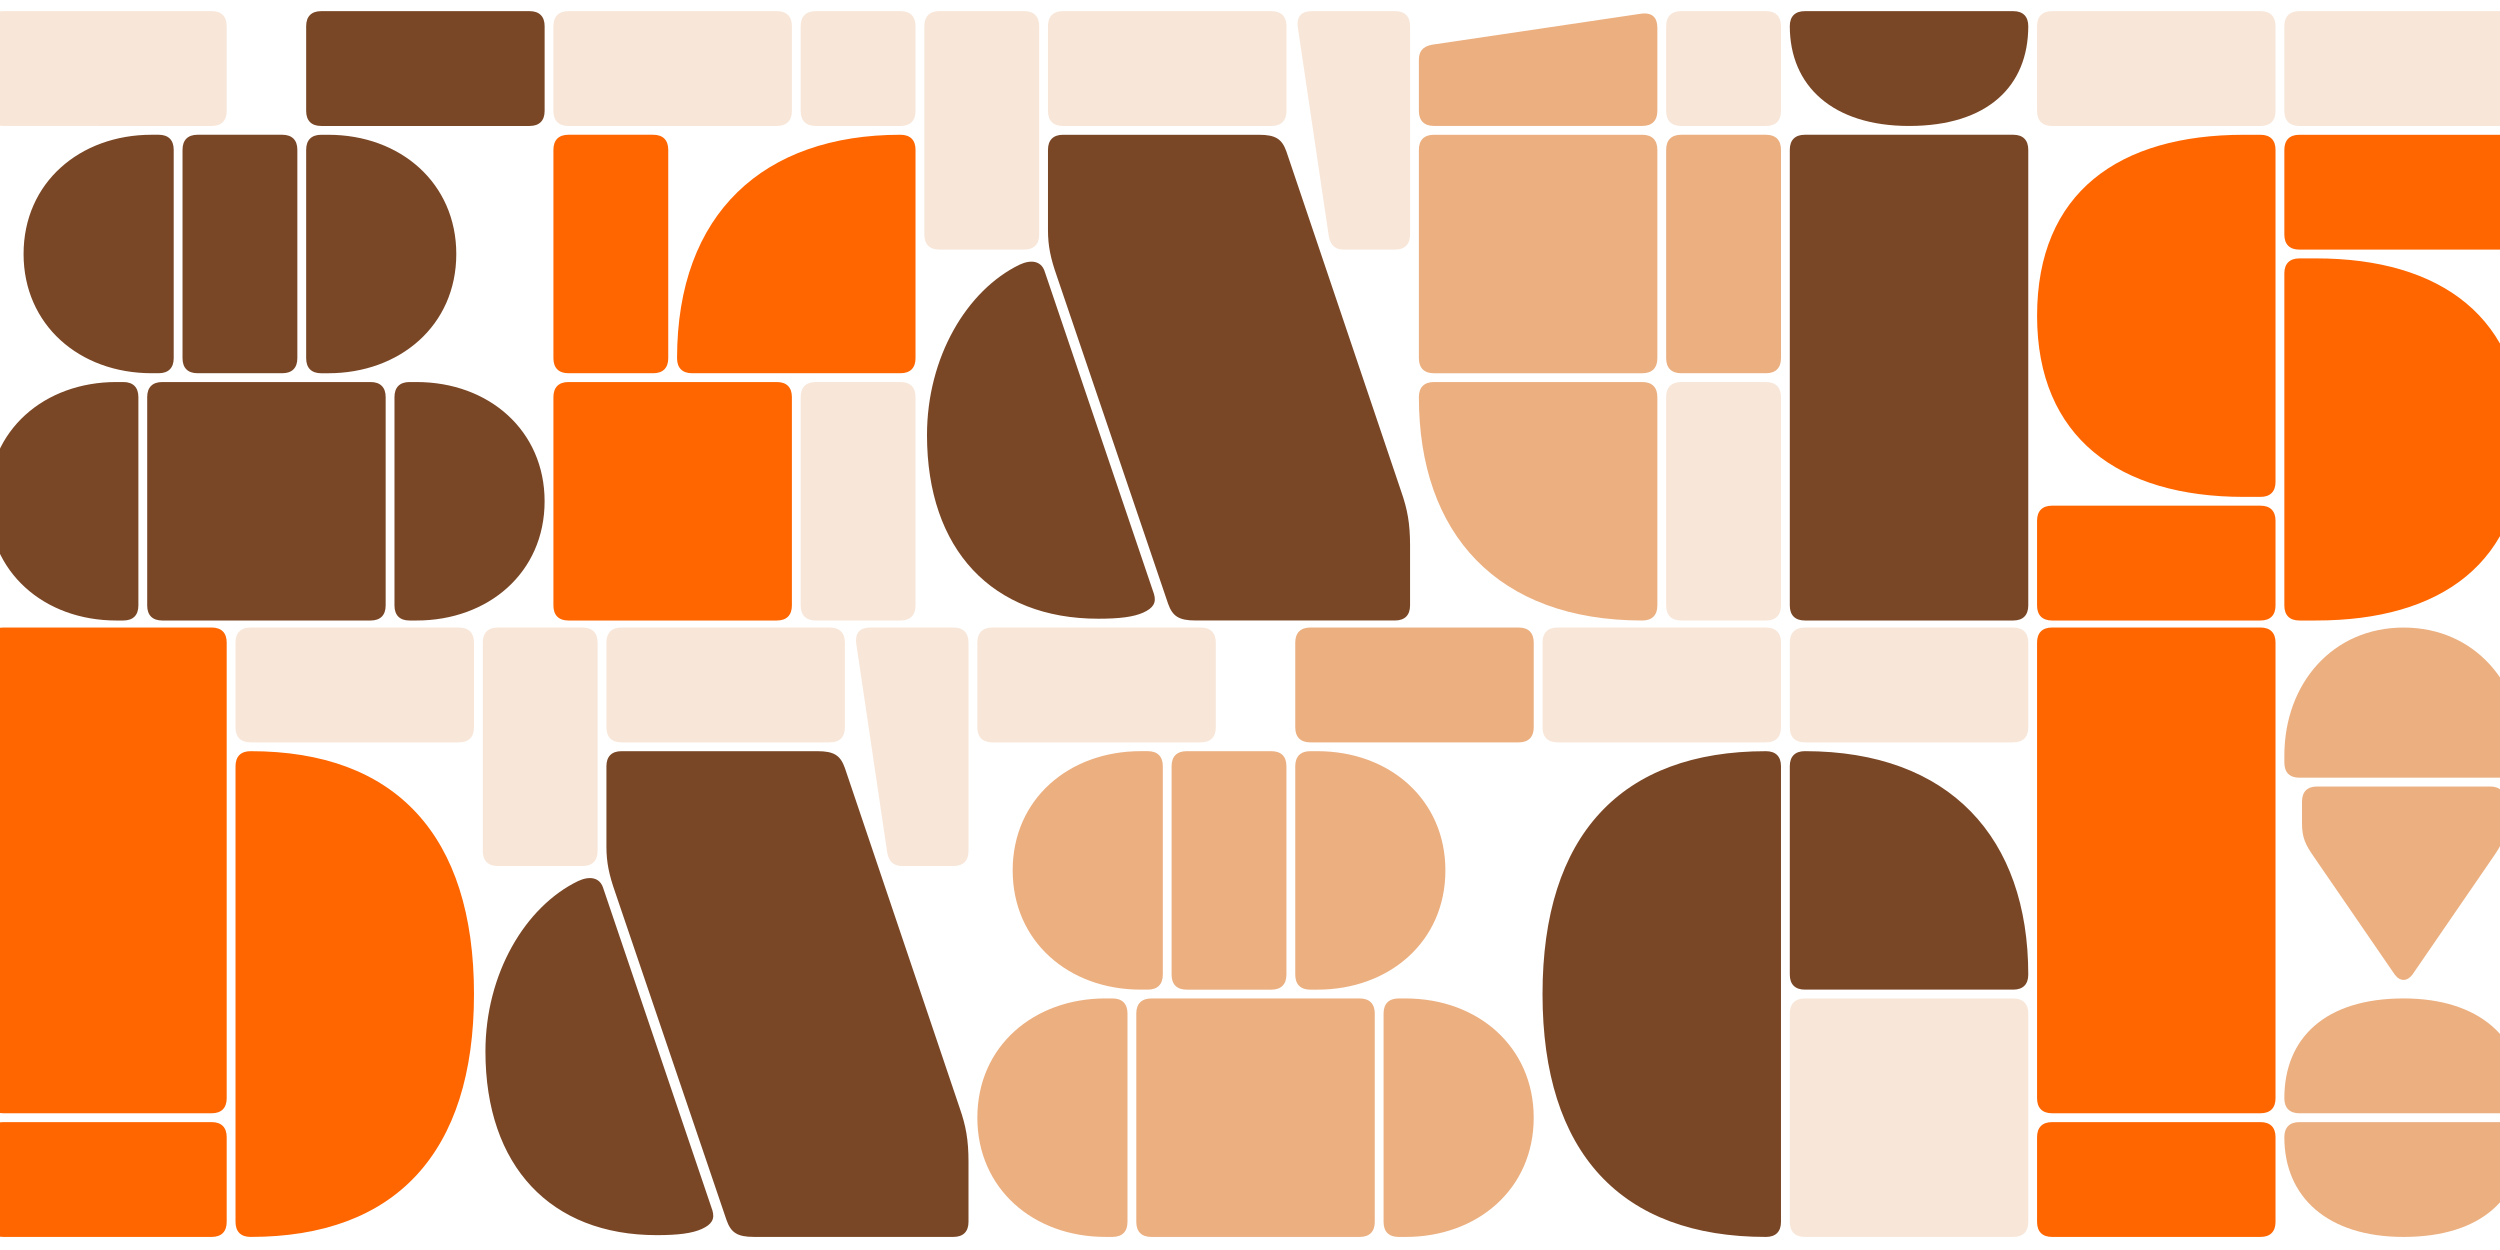
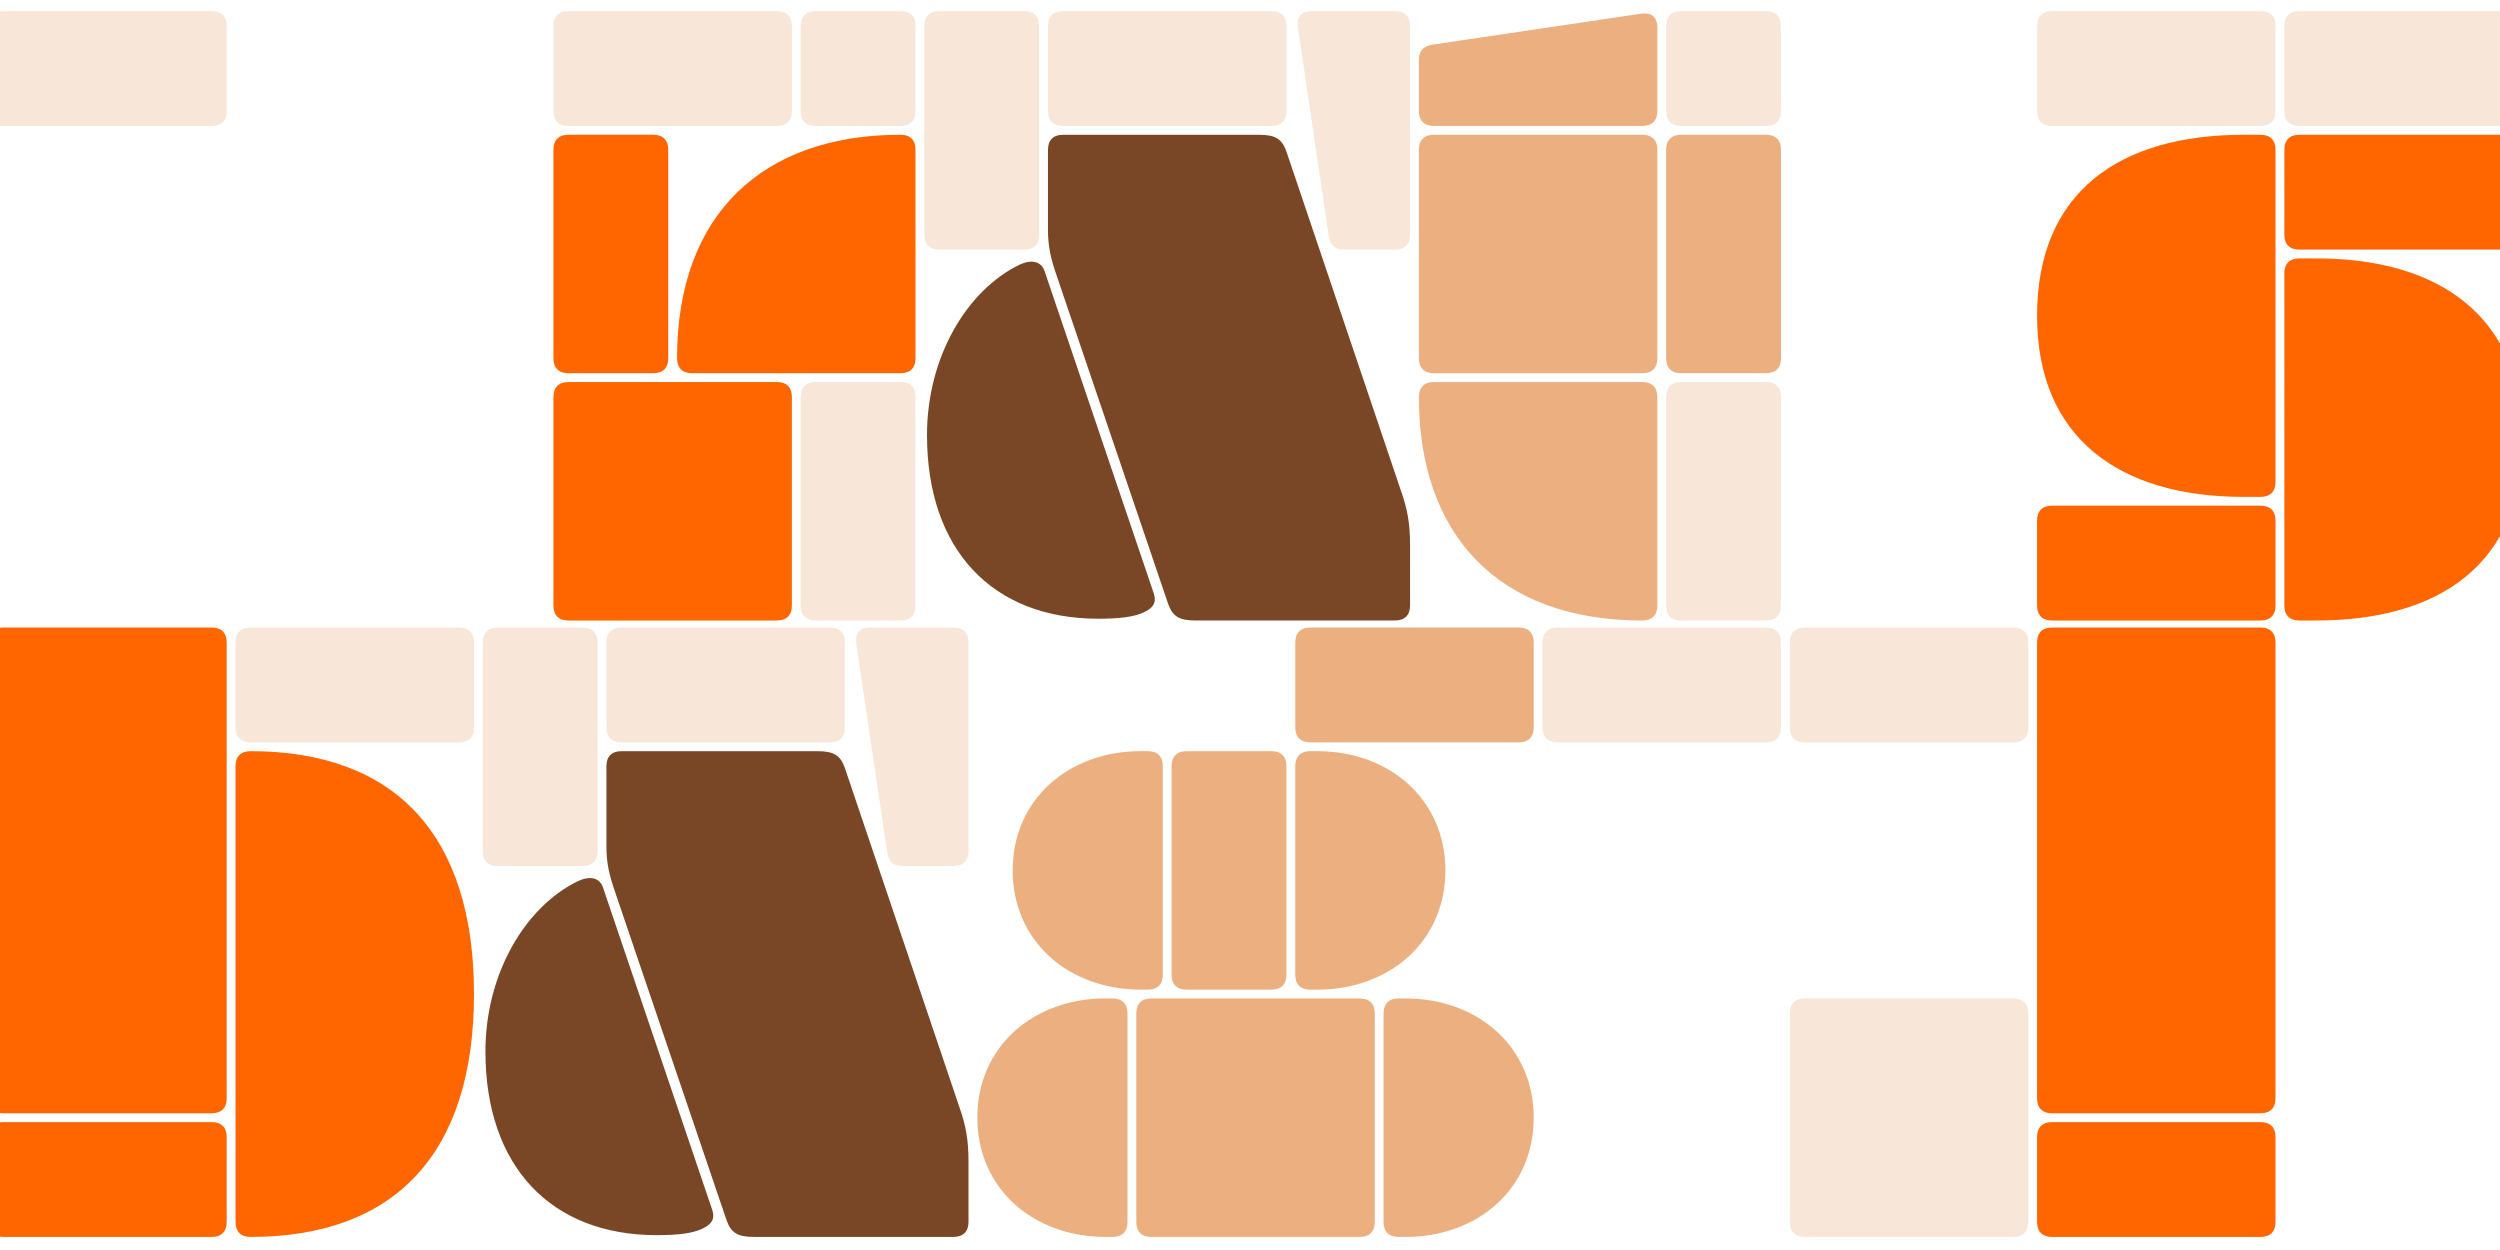
<svg xmlns="http://www.w3.org/2000/svg" xmlns:xlink="http://www.w3.org/1999/xlink" version="1.1" x="0px" y="0px" viewBox="0 0 1140 570" style="enable-background:new 0 0 1140 570;" xml:space="preserve">
  <style type="text/css">
	.st0{fill:#FFFFFF;}
	.st1{clip-path:url(#SVGID_2_);}
	.st2{fill:#7A4726;}
	.st3{fill:#FF6600;}
	.st4{fill:#EBAF80;}
	.st5{fill:#F8E6D8;}
</style>
  <g id="box">
    <rect class="st0" width="1140" height="570" />
  </g>
  <g id="Layer_6">
</g>
  <g id="Layer_2">
</g>
  <g id="Layer_5">
    <g>
      <defs>
        <rect id="SVGID_1_" width="1140" height="570" />
      </defs>
      <clipPath id="SVGID_2_">
        <use xlink:href="#SVGID_1_" style="overflow:visible;" />
      </clipPath>
      <g class="st1">
        <g>
-           <path class="st2" d="M56.25,282.95h-3.22c-33.02,0-58.39-22.15-58.39-54.37c0-32.62,25.77-54.37,58.39-54.37h3.22      c4.43,0,6.85,2.42,6.85,6.85v95.04C63.1,280.53,60.68,282.95,56.25,282.95z M72.36,170.19h-3.22      c-33.02,0-58.39-22.15-58.39-54.37c0-32.62,25.77-54.37,58.39-54.37h3.22c4.43,0,6.85,2.42,6.85,6.85v95.04      C79.21,167.77,76.79,170.19,72.36,170.19z M73.97,174.21h95.04c4.43,0,6.85,2.42,6.85,6.85v95.04c0,4.43-2.42,6.85-6.85,6.85      H73.97c-4.43,0-6.85-2.42-6.85-6.85v-95.04C67.13,176.63,69.54,174.21,73.97,174.21z M135.59,68.3v95.04      c0,4.43-2.42,6.85-6.85,6.85H90.08c-4.43,0-6.85-2.42-6.85-6.85V68.3c0-4.43,2.42-6.85,6.85-6.85h38.66      C133.17,61.46,135.59,63.87,135.59,68.3z M146.46,5.08h95.04c4.43,0,6.85,2.42,6.85,6.85v38.66c0,4.43-2.42,6.85-6.85,6.85      h-95.04c-4.43,0-6.85-2.42-6.85-6.85V11.92C139.61,7.49,142.03,5.08,146.46,5.08z M146.46,61.46h3.22      c33.02,0,58.39,22.15,58.39,54.37c0,32.62-25.77,54.37-58.39,54.37h-3.22c-4.43,0-6.85-2.42-6.85-6.85V68.3      C139.61,63.87,142.03,61.46,146.46,61.46z M186.73,174.21h3.22c33.02,0,58.39,22.15,58.39,54.37      c0,32.62-25.77,54.37-58.39,54.37h-3.22c-4.43,0-6.85-2.42-6.85-6.85v-95.04C179.88,176.63,182.3,174.21,186.73,174.21z" />
-         </g>
+           </g>
        <g>
          <path class="st3" d="M304.72,68.3v95.04c0,4.43-2.42,6.85-6.85,6.85h-38.66c-4.43,0-6.85-2.42-6.85-6.85V68.3      c0-4.43,2.42-6.85,6.85-6.85h38.66C302.3,61.46,304.72,63.87,304.72,68.3z M259.21,174.21h95.04c4.43,0,6.85,2.42,6.85,6.85      v95.04c0,4.43-2.42,6.85-6.85,6.85h-95.04c-4.43,0-6.85-2.42-6.85-6.85v-95.04C252.37,176.63,254.78,174.21,259.21,174.21z       M417.48,68.3v95.04c0,4.43-2.42,6.85-6.85,6.85h-95.04c-4.43,0-6.85-2.42-6.85-6.85c0-66.04,39.47-101.89,101.89-101.89      C415.06,61.46,417.48,63.87,417.48,68.3z" />
        </g>
        <g>
          <path class="st2" d="M476.27,123.47l49.94,147.39c1.21,4.03-0.4,6.44-4.83,8.46c-4.43,2.01-10.87,2.82-20.54,2.82      c-48.33,0-78.13-31.41-78.13-83.76c0-35.44,18.12-66.04,42.28-77.72C470.23,118.24,474.66,119.04,476.27,123.47z M484.73,61.46      h89.4c7.65,0,10.47,2.01,12.48,7.65l52.35,155.04c2.82,8.05,4.03,14.5,4.03,24.56v27.38c0,4.43-2.42,6.85-6.85,6.85h-91.01      c-7.65,0-10.47-2.01-12.48-7.65l-50.74-149.41c-2.82-8.05-4.03-13.69-4.03-20.94V68.3C477.88,63.87,480.3,61.46,484.73,61.46z" />
        </g>
        <g>
          <path class="st4" d="M653.06,20.38L748.1,6.28c5.64-0.81,7.65,2.01,7.65,6.44v37.85c0,4.43-2.42,6.85-6.85,6.85h-95.04      c-4.43,0-6.85-2.42-6.85-6.85V27.22C647.02,23.6,648.63,21.18,653.06,20.38z M653.86,61.46h95.04c4.43,0,6.85,2.42,6.85,6.85      v95.04c0,4.43-2.42,6.85-6.85,6.85h-95.04c-4.43,0-6.85-2.42-6.85-6.85V68.3C647.02,63.87,649.43,61.46,653.86,61.46z       M653.86,174.21h95.04c4.43,0,6.85,2.42,6.85,6.85v95.04c0,4.43-2.42,6.85-6.85,6.85c-66.04,0-101.89-39.47-101.89-101.89      C647.02,176.63,649.43,174.21,653.86,174.21z M812.13,68.3v95.04c0,4.43-2.42,6.85-6.85,6.85h-38.66      c-4.43,0-6.85-2.42-6.85-6.85V68.3c0-4.43,2.42-6.85,6.85-6.85h38.66C809.71,61.46,812.13,63.87,812.13,68.3z" />
        </g>
        <g>
-           <path class="st2" d="M823,5.08h95.04c4.43,0,6.85,2.42,6.85,6.85c0,27.38-18.52,45.51-54.37,45.51      c-34.63,0-54.37-18.12-54.37-45.51C816.15,7.49,818.57,5.08,823,5.08z M918.04,282.95H823c-4.43,0-6.85-2.42-6.85-6.85V68.3      c0-4.43,2.42-6.85,6.85-6.85h95.04c4.43,0,6.85,2.42,6.85,6.85v207.8C924.88,280.53,922.47,282.95,918.04,282.95z" />
-         </g>
+           </g>
        <g>
          <path class="st3" d="M1030.79,61.46c4.43,0,6.85,2.42,6.85,6.85v151.42c0,4.43-2.42,6.85-6.85,6.85h-7.65      c-56.78,0-94.23-26.98-94.23-82.56c0-56.38,37.45-82.56,94.23-82.56H1030.79z M935.75,230.59h95.04c4.43,0,6.85,2.42,6.85,6.85      v38.66c0,4.43-2.42,6.85-6.85,6.85h-95.04c-4.43,0-6.85-2.42-6.85-6.85v-38.66C928.91,233.01,931.32,230.59,935.75,230.59z       M1048.51,61.46h95.04c4.43,0,6.85,2.42,6.85,6.85v38.66c0,4.43-2.42,6.85-6.85,6.85h-95.04c-4.43,0-6.85-2.42-6.85-6.85V68.3      C1041.67,63.87,1044.08,61.46,1048.51,61.46z M1048.51,282.95c-4.43,0-6.85-2.42-6.85-6.85V124.68c0-4.43,2.42-6.85,6.85-6.85      h7.65c56.78,0,94.23,26.98,94.23,82.56c0,56.38-37.45,82.56-94.23,82.56H1048.51z" />
        </g>
        <g>
          <path class="st3" d="M96.52,507.65H1.48c-4.43,0-6.85-2.42-6.85-6.85v-207.8c0-4.43,2.42-6.85,6.85-6.85h95.04      c4.43,0,6.85,2.42,6.85,6.85v207.8C103.37,505.24,100.95,507.65,96.52,507.65z M1.48,511.68h95.04c4.43,0,6.85,2.42,6.85,6.85      v38.66c0,4.43-2.42,6.85-6.85,6.85H1.48c-4.43,0-6.85-2.42-6.85-6.85v-38.66C-5.36,514.1-2.95,511.68,1.48,511.68z       M107.4,557.19v-207.8c0-4.43,2.42-6.85,6.85-6.85c66.04,0,101.89,38.26,101.89,110.75s-35.84,110.75-101.89,110.75      C109.81,564.03,107.4,561.62,107.4,557.19z" />
        </g>
        <g>
          <path class="st2" d="M274.92,404.56l49.94,147.39c1.21,4.03-0.4,6.44-4.83,8.46c-4.43,2.01-10.87,2.82-20.54,2.82      c-48.33,0-78.13-31.41-78.13-83.76c0-35.44,18.12-66.04,42.28-77.72C268.88,399.33,273.31,400.13,274.92,404.56z M283.38,342.54      h89.4c7.65,0,10.47,2.01,12.48,7.65l52.35,155.04c2.82,8.05,4.03,14.5,4.03,24.57v27.38c0,4.43-2.42,6.85-6.85,6.85h-91.01      c-7.65,0-10.47-2.01-12.48-7.65l-50.74-149.41c-2.82-8.05-4.03-13.69-4.03-20.94v-36.65      C276.53,344.96,278.95,342.54,283.38,342.54z" />
        </g>
        <g>
          <path class="st4" d="M507.28,564.03h-3.22c-33.02,0-58.39-22.15-58.39-54.37c0-32.62,25.77-54.37,58.39-54.37h3.22      c4.43,0,6.85,2.42,6.85,6.85v95.04C514.13,561.62,511.71,564.03,507.28,564.03z M523.39,451.27h-3.22      c-33.02,0-58.39-22.15-58.39-54.37c0-32.62,25.77-54.37,58.39-54.37h3.22c4.43,0,6.85,2.42,6.85,6.85v95.04      C530.23,448.86,527.82,451.27,523.39,451.27z M525,455.3h95.04c4.43,0,6.85,2.42,6.85,6.85v95.04c0,4.43-2.42,6.85-6.85,6.85      H525c-4.43,0-6.85-2.42-6.85-6.85v-95.04C518.15,457.72,520.57,455.3,525,455.3z M586.61,349.39v95.04      c0,4.43-2.42,6.85-6.85,6.85h-38.66c-4.43,0-6.85-2.42-6.85-6.85v-95.04c0-4.43,2.42-6.85,6.85-6.85h38.66      C584.2,342.54,586.61,344.96,586.61,349.39z M597.49,286.16h95.04c4.43,0,6.85,2.42,6.85,6.85v38.66c0,4.43-2.42,6.85-6.85,6.85      h-95.04c-4.43,0-6.85-2.42-6.85-6.85v-38.66C590.64,288.58,593.06,286.16,597.49,286.16z M597.49,342.54h3.22      c33.02,0,58.39,22.15,58.39,54.37c0,32.62-25.77,54.37-58.39,54.37h-3.22c-4.43,0-6.85-2.42-6.85-6.85v-95.04      C590.64,344.96,593.06,342.54,597.49,342.54z M637.76,455.3h3.22c33.02,0,58.39,22.15,58.39,54.37      c0,32.62-25.77,54.37-58.39,54.37h-3.22c-4.43,0-6.85-2.42-6.85-6.85v-95.04C630.91,457.72,633.33,455.3,637.76,455.3z" />
        </g>
        <g>
-           <path class="st2" d="M812.13,349.39v207.8c0,4.43-2.42,6.85-6.85,6.85c-66.04,0-101.89-38.26-101.89-110.75      s35.84-110.75,101.89-110.75C809.71,342.54,812.13,344.96,812.13,349.39z M918.04,451.27H823c-4.43,0-6.85-2.42-6.85-6.85      v-95.04c0-4.43,2.42-6.85,6.85-6.85c66.04,0,101.89,39.47,101.89,101.89C924.89,448.86,922.47,451.27,918.04,451.27z" />
-         </g>
+           </g>
        <g>
          <path class="st3" d="M1030.79,507.65h-95.04c-4.43,0-6.85-2.42-6.85-6.85v-207.8c0-4.43,2.42-6.85,6.85-6.85h95.04      c4.43,0,6.85,2.42,6.85,6.85v207.8C1037.64,505.24,1035.22,507.65,1030.79,507.65z M935.75,511.68h95.04      c4.43,0,6.85,2.42,6.85,6.85v38.66c0,4.43-2.42,6.85-6.85,6.85h-95.04c-4.43,0-6.85-2.42-6.85-6.85v-38.66      C928.91,514.1,931.32,511.68,935.75,511.68z" />
        </g>
        <g>
-           <path class="st4" d="M1041.67,347.78v-3.22c0-33.02,22.15-58.39,54.37-58.39c32.62,0,54.37,25.77,54.37,58.39v3.22      c0,4.43-2.42,6.85-6.85,6.85h-95.04C1044.08,354.62,1041.67,352.21,1041.67,347.78z M1143.55,507.65h-95.04      c-4.43,0-6.85-2.42-6.85-6.85c0-27.38,18.52-45.51,54.37-45.51c34.63,0,54.37,18.12,54.37,45.51      C1150.4,505.24,1147.98,507.65,1143.55,507.65z M1048.51,511.68h95.04c4.43,0,6.85,2.42,6.85,6.85      c0,27.38-18.52,45.51-54.37,45.51c-34.63,0-54.37-18.12-54.37-45.51C1041.67,514.1,1044.08,511.68,1048.51,511.68z       M1137.11,390.46l-37.05,53.96c-2.42,3.22-5.64,3.22-8.05,0l-37.05-53.96c-3.62-5.23-5.24-8.46-5.24-14.9V365.5      c0-4.43,2.42-6.85,6.85-6.85h78.93c4.43,0,6.85,2.42,6.85,6.85v10.07C1142.34,382.01,1140.73,385.23,1137.11,390.46z" />
-         </g>
+           </g>
        <g>
          <path class="st5" d="M1.48,5.08h95.04c4.43,0,6.85,2.42,6.85,6.85v38.66c0,4.43-2.42,6.85-6.85,6.85H1.48      c-4.43,0-6.85-2.42-6.85-6.85V11.92C-5.36,7.49-2.95,5.08,1.48,5.08z" />
          <path class="st5" d="M259.21,5.08h95.04c4.43,0,6.85,2.42,6.85,6.85v38.66c0,4.43-2.42,6.85-6.85,6.85h-95.04      c-4.43,0-6.85-2.42-6.85-6.85V11.92C252.37,7.49,254.78,5.08,259.21,5.08z M371.97,5.08h38.66c4.43,0,6.85,2.42,6.85,6.85v38.66      c0,4.43-2.42,6.85-6.85,6.85h-38.66c-4.43,0-6.85-2.42-6.85-6.85V11.92C365.13,7.49,367.54,5.08,371.97,5.08z M417.48,181.06      v95.04c0,4.43-2.42,6.85-6.85,6.85h-38.66c-4.43,0-6.85-2.42-6.85-6.85v-95.04c0-4.43,2.42-6.85,6.85-6.85h38.66      C415.06,174.21,417.48,176.63,417.48,181.06z" />
          <path class="st5" d="M473.86,11.92v95.04c0,4.43-2.42,6.85-6.85,6.85h-38.66c-4.43,0-6.85-2.42-6.85-6.85V11.92      c0-4.43,2.42-6.85,6.85-6.85h38.66C471.44,5.08,473.86,7.49,473.86,11.92z M484.73,5.08h95.04c4.43,0,6.85,2.42,6.85,6.85v38.66      c0,4.43-2.42,6.85-6.85,6.85h-95.04c-4.43,0-6.85-2.42-6.85-6.85V11.92C477.88,7.49,480.3,5.08,484.73,5.08z M605.94,107.77      l-14.09-95.04c-0.81-5.64,2.01-7.65,6.44-7.65h37.85c4.43,0,6.85,2.42,6.85,6.85v95.04c0,4.43-2.42,6.85-6.85,6.85h-23.36      C609.17,113.81,606.75,112.2,605.94,107.77z" />
          <path class="st5" d="M766.62,5.08h38.66c4.43,0,6.85,2.42,6.85,6.85v38.66c0,4.43-2.42,6.85-6.85,6.85h-38.66      c-4.43,0-6.85-2.42-6.85-6.85V11.92C759.78,7.49,762.19,5.08,766.62,5.08z M812.13,181.06v95.04c0,4.43-2.42,6.85-6.85,6.85      h-38.66c-4.43,0-6.85-2.42-6.85-6.85v-95.04c0-4.43,2.42-6.85,6.85-6.85h38.66C809.71,174.21,812.13,176.63,812.13,181.06z" />
          <path class="st5" d="M935.75,5.08h95.04c4.43,0,6.85,2.42,6.85,6.85v38.66c0,4.43-2.42,6.85-6.85,6.85h-95.04      c-4.43,0-6.85-2.42-6.85-6.85V11.92C928.91,7.49,931.32,5.08,935.75,5.08z M1048.51,5.08h95.04c4.43,0,6.85,2.42,6.85,6.85      v38.66c0,4.43-2.42,6.85-6.85,6.85h-95.04c-4.43,0-6.85-2.42-6.85-6.85V11.92C1041.67,7.49,1044.08,5.08,1048.51,5.08z" />
        </g>
        <g>
          <path class="st5" d="M114.24,286.16h95.04c4.43,0,6.85,2.42,6.85,6.85v38.66c0,4.43-2.42,6.85-6.85,6.85h-95.04      c-4.43,0-6.85-2.42-6.85-6.85v-38.66C107.4,288.58,109.81,286.16,114.24,286.16z" />
          <path class="st5" d="M272.5,293.01v95.04c0,4.43-2.42,6.85-6.85,6.85H227c-4.43,0-6.85-2.42-6.85-6.85v-95.04      c0-4.43,2.42-6.85,6.85-6.85h38.66C270.09,286.16,272.5,288.58,272.5,293.01z M283.38,286.16h95.04c4.43,0,6.85,2.42,6.85,6.85      v38.66c0,4.43-2.42,6.85-6.85,6.85h-95.04c-4.43,0-6.85-2.42-6.85-6.85v-38.66C276.53,288.58,278.95,286.16,283.38,286.16z       M404.59,388.85l-14.09-95.04c-0.81-5.64,2.01-7.65,6.44-7.65h37.85c4.43,0,6.85,2.42,6.85,6.85v95.04      c0,4.43-2.42,6.85-6.85,6.85h-23.36C407.81,394.9,405.4,393.28,404.59,388.85z" />
-           <path class="st5" d="M452.51,286.16h95.04c4.43,0,6.85,2.42,6.85,6.85v38.66c0,4.43-2.42,6.85-6.85,6.85h-95.04      c-4.43,0-6.85-2.42-6.85-6.85v-38.66C445.66,288.58,448.08,286.16,452.51,286.16z" />
          <path class="st5" d="M710.24,286.16h95.04c4.43,0,6.85,2.42,6.85,6.85v38.66c0,4.43-2.42,6.85-6.85,6.85h-95.04      c-4.43,0-6.85-2.42-6.85-6.85v-38.66C703.39,288.58,705.81,286.16,710.24,286.16z M823,286.16h95.04c4.43,0,6.85,2.42,6.85,6.85      v38.66c0,4.43-2.42,6.85-6.85,6.85H823c-4.43,0-6.85-2.42-6.85-6.85v-38.66C816.15,288.58,818.57,286.16,823,286.16z M823,455.3      h95.04c4.43,0,6.85,2.42,6.85,6.85v95.04c0,4.43-2.42,6.85-6.85,6.85H823c-4.43,0-6.85-2.42-6.85-6.85v-95.04      C816.15,457.72,818.57,455.3,823,455.3z" />
        </g>
      </g>
    </g>
  </g>
  <g id="Layer_4">
</g>
  <g id="Layer_3">
</g>
</svg>